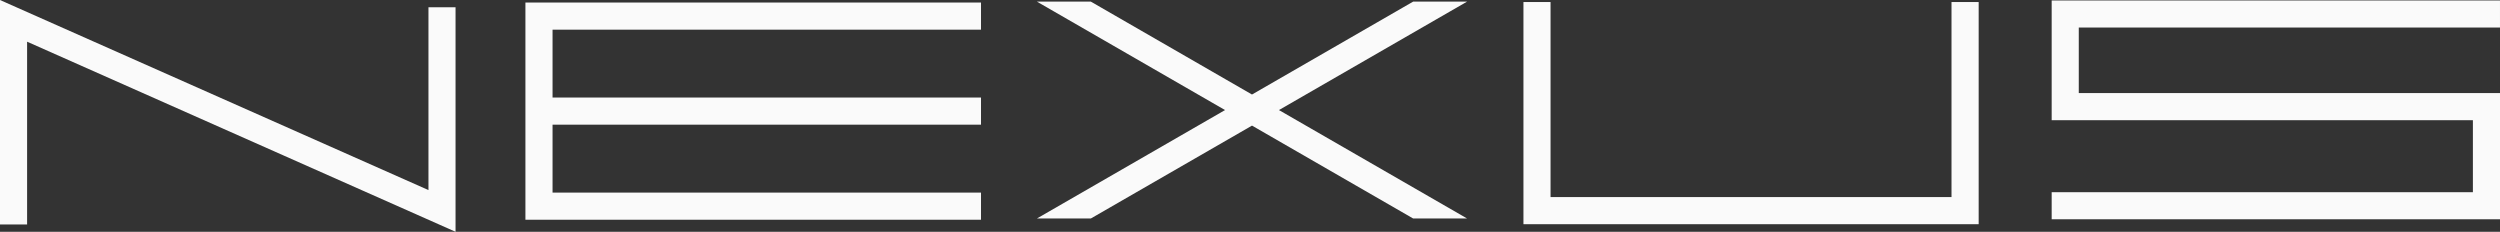
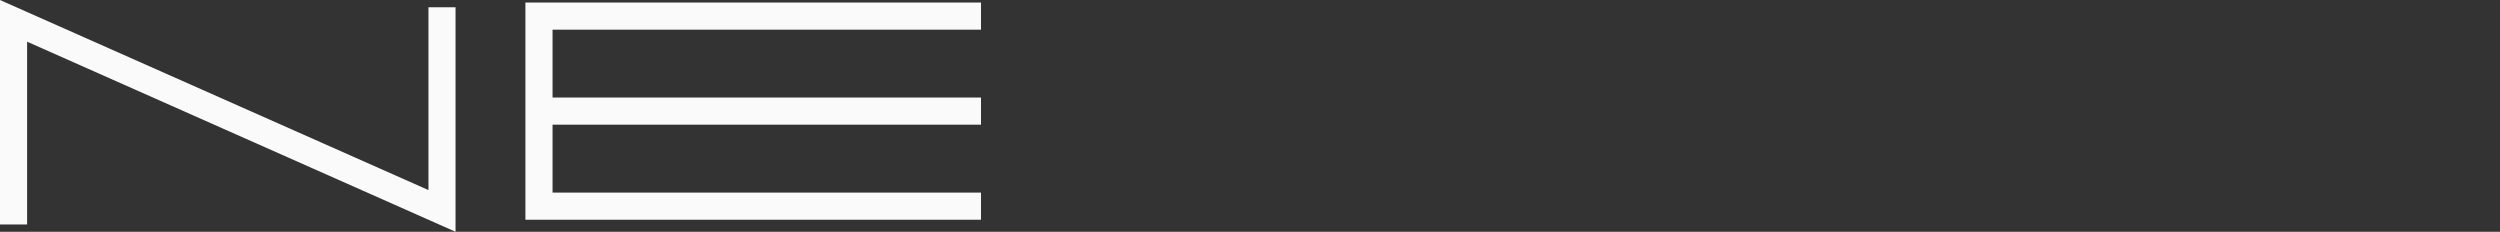
<svg xmlns="http://www.w3.org/2000/svg" id="コンポーネント_8_1" data-name="コンポーネント 8 – 1" width="239.864" height="22.238" viewBox="0 0 239.864 22.238">
  <rect x="0" y="0" width="239.864" height="22.238" fill="#333333" stroke="none" />
  <path id="パス_14" data-name="パス 14" d="M5649.706-1026.708v17.537l-41.109-18.236v21.536h2.6v-17.537l41.108,18.238v-21.538Z" transform="translate(-5608.597 1027.408)" fill="#fafafa" />
  <path id="パス_15" data-name="パス 15" d="M5928.43-1014.182h41.108v-2.6H5928.43v-6.516h41.108v-2.6h-43.711v20.838h43.711v-2.6H5928.43Z" transform="translate(-5875.415 1026.142)" fill="#fafafa" />
-   <path id="パス_16" data-name="パス 16" d="M6569.451-1026.189v18.713H6530.98v-18.713h-2.6v21.316h43.676v-21.316Z" transform="translate(-6382.212 1026.384)" fill="#fafafa" />
-   <path id="パス_17" data-name="パス 17" d="M6890.314-1024.56v-2.6H6847.3v11.49h40.414v6.906H6847.3v2.6h43.018v-12.111H6849.9v-6.286Z" transform="translate(-6650.451 1027.202)" fill="#fafafa" />
-   <path id="パス_18" data-name="パス 18" d="M6257.845-1016.038l18.045,10.4h-5.174l-15.456-8.909-15.457,8.909h-5.174l18.044-10.4-18.053-10.406h5.174l15.465,8.915,15.464-8.915h5.174Z" transform="translate(-6135.136 1026.598)" fill="#fafafa" />
</svg>